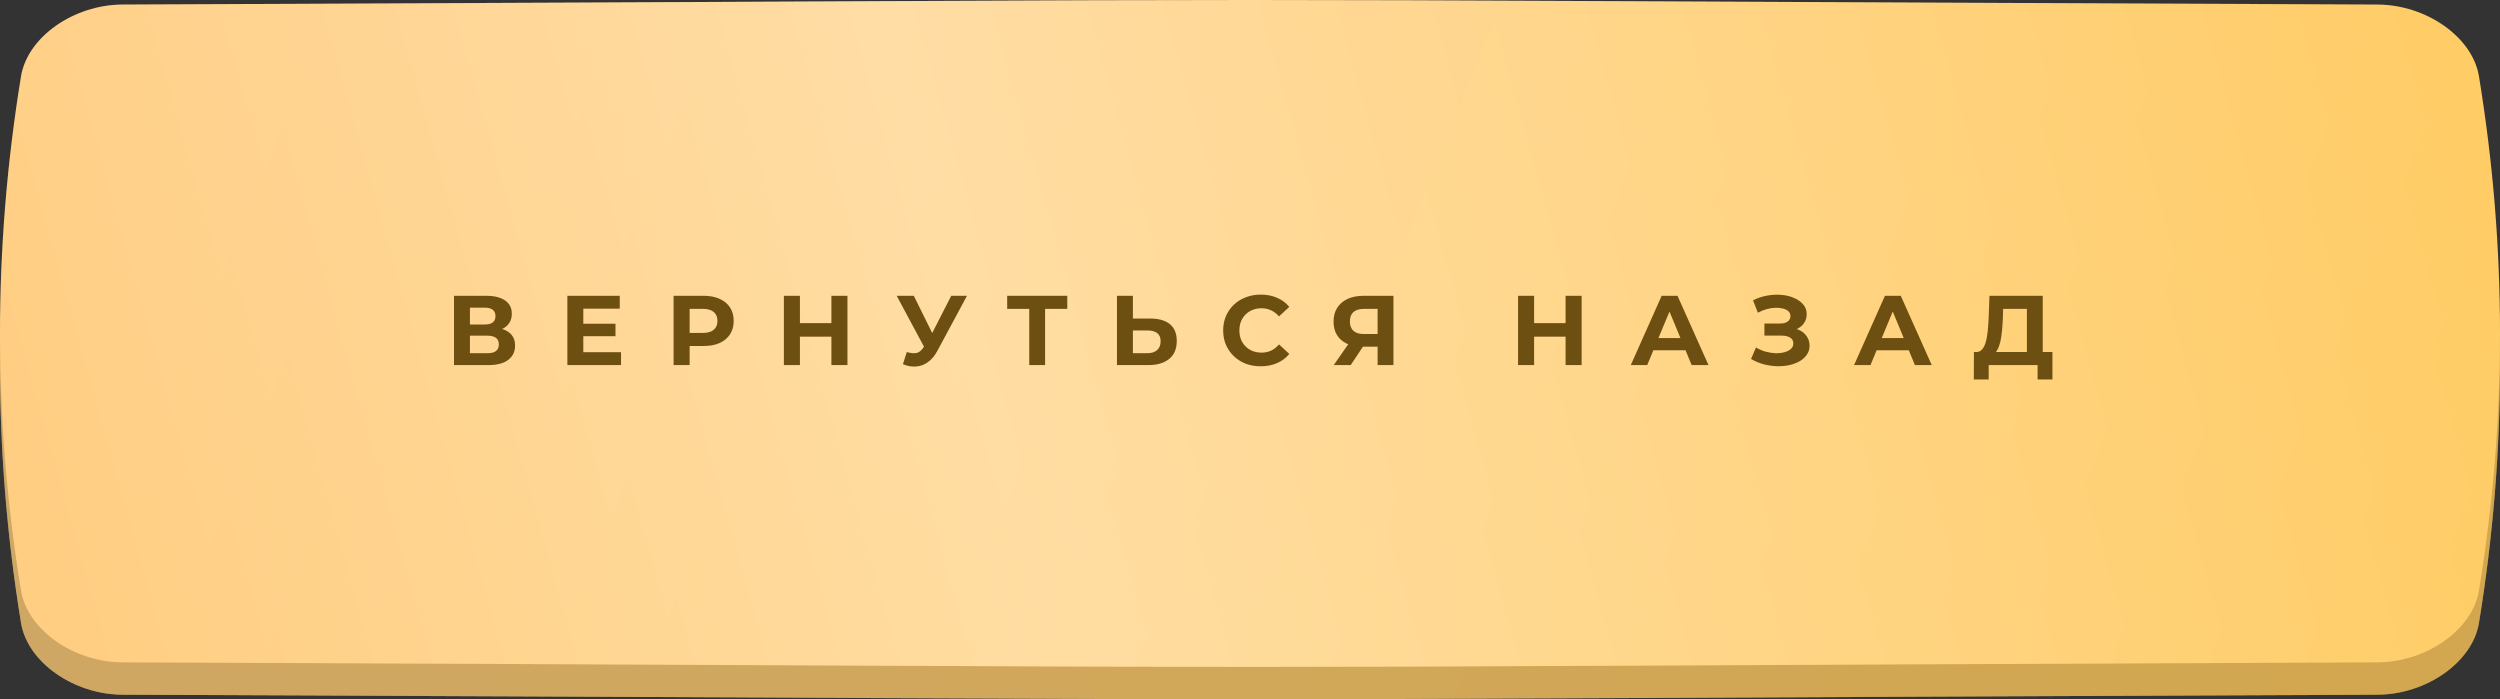
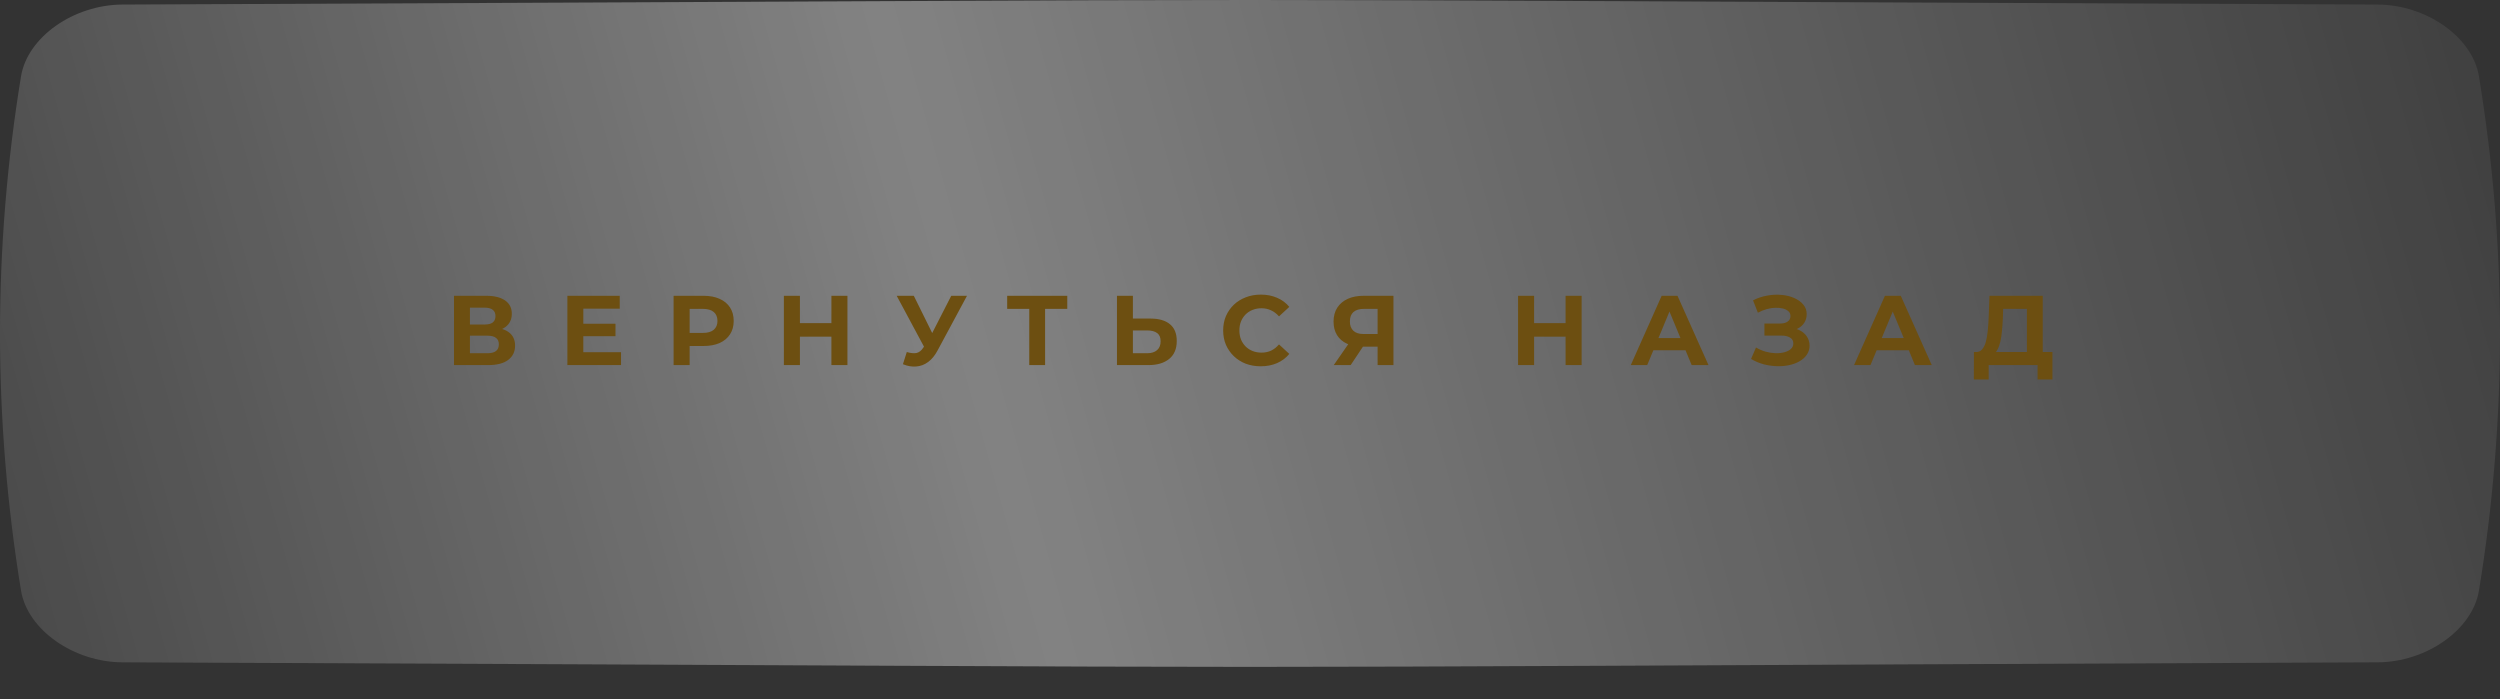
<svg xmlns="http://www.w3.org/2000/svg" width="404" height="113" viewBox="0 0 404 113" fill="none">
  <rect x="0" y="0" width="404" height="113" fill="#333333" stroke="none" />
-   <path d="M384.225 5.968C147.125 4.986 256.874 4.986 19.774 5.968C11.932 6.001 4.445 11.197 3.397 17.569C-1.132 45.267 -1.132 72.964 3.397 100.663C4.445 107.035 11.932 112.23 19.774 112.263C256.874 113.245 147.125 113.245 384.225 112.263C392.068 112.23 399.555 107.035 400.601 100.663C405.133 72.964 405.133 45.267 400.601 17.569C399.555 11.197 392.068 6.001 384.225 5.968Z" fill="url(#paint0_linear_1319_20)" />
-   <path d="M384.225 5.968C147.125 4.986 256.874 4.986 19.774 5.968C11.932 6.001 4.445 11.197 3.397 17.569C-1.132 45.267 -1.132 72.964 3.397 100.663C4.445 107.035 11.932 112.23 19.774 112.263C256.874 113.245 147.125 113.245 384.225 112.263C392.068 112.23 399.555 107.035 400.601 100.663C405.133 72.964 405.133 45.267 400.601 17.569C399.555 11.197 392.068 6.001 384.225 5.968Z" fill="#835D13" fill-opacity="0.36" />
-   <path d="M384.225 0.736C147.125 -0.246 256.874 -0.245 19.774 0.736C11.932 0.77 4.445 5.965 3.397 12.338C-1.132 40.035 -1.132 67.733 3.397 95.431C4.445 101.804 11.932 106.999 19.774 107.032C256.874 108.014 147.125 108.014 384.225 107.032C392.068 106.999 399.555 101.804 400.601 95.431C405.133 67.733 405.133 40.035 400.601 12.338C399.555 5.965 392.068 0.77 384.225 0.736Z" fill="url(#paint1_linear_1319_20)" />
  <path d="M384.225 0.736C147.125 -0.246 256.874 -0.245 19.774 0.736C11.932 0.77 4.445 5.965 3.397 12.338C-1.132 40.035 -1.132 67.733 3.397 95.431C4.445 101.804 11.932 106.999 19.774 107.032C256.874 108.014 147.125 108.014 384.225 107.032C392.068 106.999 399.555 101.804 400.601 95.431C405.133 67.733 405.133 40.035 400.601 12.338C399.555 5.965 392.068 0.77 384.225 0.736Z" fill="url(#paint2_linear_1319_20)" fill-opacity="0.39" />
  <path d="M73.365 59V47.8H78.581C79.883 47.8 80.896 48.051 81.621 48.552C82.347 49.053 82.709 49.768 82.709 50.696C82.709 51.613 82.368 52.328 81.685 52.84C81.003 53.341 80.096 53.592 78.965 53.592L79.269 52.92C80.528 52.92 81.504 53.171 82.197 53.672C82.891 54.173 83.237 54.899 83.237 55.848C83.237 56.829 82.864 57.603 82.117 58.168C81.381 58.723 80.304 59 78.885 59H73.365ZM75.941 57.08H78.789C79.387 57.08 79.84 56.963 80.149 56.728C80.459 56.493 80.613 56.131 80.613 55.64C80.613 55.171 80.459 54.824 80.149 54.6C79.84 54.365 79.387 54.248 78.789 54.248H75.941V57.08ZM75.941 52.44H78.357C78.923 52.44 79.349 52.328 79.637 52.104C79.925 51.869 80.069 51.528 80.069 51.08C80.069 50.632 79.925 50.296 79.637 50.072C79.349 49.837 78.923 49.72 78.357 49.72H75.941V52.44ZM94.071 52.312H99.463V54.328H94.071V52.312ZM94.263 56.92H100.359V59H91.687V47.8H100.151V49.88H94.263V56.92ZM108.853 59V47.8H113.701C114.704 47.8 115.568 47.965 116.293 48.296C117.018 48.616 117.578 49.08 117.973 49.688C118.368 50.296 118.565 51.021 118.565 51.864C118.565 52.696 118.368 53.416 117.973 54.024C117.578 54.632 117.018 55.101 116.293 55.432C115.568 55.752 114.704 55.912 113.701 55.912H110.293L111.445 54.744V59H108.853ZM111.445 55.032L110.293 53.8H113.557C114.357 53.8 114.954 53.629 115.349 53.288C115.744 52.947 115.941 52.472 115.941 51.864C115.941 51.245 115.744 50.765 115.349 50.424C114.954 50.083 114.357 49.912 113.557 49.912H110.293L111.445 48.68V55.032ZM134.355 47.8H136.947V59H134.355V47.8ZM129.267 59H126.675V47.8H129.267V59ZM134.547 54.408H129.075V52.216H134.547V54.408ZM146.537 56.888C147.156 57.069 147.673 57.123 148.089 57.048C148.516 56.963 148.894 56.664 149.225 56.152L149.769 55.336L150.009 55.064L153.721 47.8H156.265L151.497 56.664C151.07 57.464 150.564 58.077 149.977 58.504C149.401 58.931 148.766 59.171 148.073 59.224C147.38 59.288 146.66 59.165 145.913 58.856L146.537 56.888ZM149.961 57.224L144.905 47.8H147.673L151.385 55.32L149.961 57.224ZM166.328 59V49.32L166.92 49.912H162.76V47.8H172.472V49.912H168.312L168.888 49.32V59H166.328ZM185.924 51.48C187.278 51.48 188.324 51.784 189.06 52.392C189.796 52.989 190.164 53.891 190.164 55.096C190.164 56.376 189.753 57.347 188.932 58.008C188.121 58.669 186.996 59 185.556 59H180.5V47.8H183.076V51.48H185.924ZM185.412 57.08C186.073 57.08 186.596 56.915 186.98 56.584C187.364 56.253 187.556 55.773 187.556 55.144C187.556 54.525 187.364 54.083 186.98 53.816C186.606 53.539 186.084 53.4 185.412 53.4H183.076V57.08H185.412ZM203.727 59.192C202.863 59.192 202.058 59.053 201.311 58.776C200.575 58.488 199.935 58.083 199.391 57.56C198.847 57.037 198.42 56.424 198.111 55.72C197.812 55.016 197.663 54.243 197.663 53.4C197.663 52.557 197.812 51.784 198.111 51.08C198.42 50.376 198.847 49.763 199.391 49.24C199.946 48.717 200.591 48.317 201.327 48.04C202.063 47.752 202.868 47.608 203.743 47.608C204.714 47.608 205.588 47.779 206.367 48.12C207.156 48.451 207.818 48.941 208.351 49.592L206.687 51.128C206.303 50.691 205.876 50.365 205.407 50.152C204.938 49.928 204.426 49.816 203.871 49.816C203.348 49.816 202.868 49.901 202.431 50.072C201.994 50.243 201.615 50.488 201.295 50.808C200.975 51.128 200.724 51.507 200.543 51.944C200.372 52.381 200.287 52.867 200.287 53.4C200.287 53.933 200.372 54.419 200.543 54.856C200.724 55.293 200.975 55.672 201.295 55.992C201.615 56.312 201.994 56.557 202.431 56.728C202.868 56.899 203.348 56.984 203.871 56.984C204.426 56.984 204.938 56.877 205.407 56.664C205.876 56.44 206.303 56.104 206.687 55.656L208.351 57.192C207.818 57.843 207.156 58.339 206.367 58.68C205.588 59.021 204.708 59.192 203.727 59.192ZM222.621 59V55.464L223.261 56.024H220.189C219.219 56.024 218.381 55.864 217.677 55.544C216.973 55.224 216.435 54.76 216.061 54.152C215.688 53.544 215.501 52.819 215.501 51.976C215.501 51.101 215.699 50.355 216.093 49.736C216.499 49.107 217.064 48.627 217.789 48.296C218.515 47.965 219.368 47.8 220.349 47.8H225.181V59H222.621ZM215.533 59L218.317 54.984H220.941L218.269 59H215.533ZM222.621 54.632V49.24L223.261 49.912H220.413C219.677 49.912 219.112 50.083 218.717 50.424C218.333 50.765 218.141 51.272 218.141 51.944C218.141 52.595 218.328 53.096 218.701 53.448C219.075 53.8 219.624 53.976 220.349 53.976H223.261L222.621 54.632ZM252.999 47.8H255.591V59H252.999V47.8ZM247.911 59H245.319V47.8H247.911V59ZM253.191 54.408H247.719V52.216H253.191V54.408ZM263.533 59L268.525 47.8H271.085L276.093 59H273.373L269.277 49.112H270.301L266.189 59H263.533ZM266.029 56.6L266.717 54.632H272.477L273.181 56.6H266.029ZM282.97 58.008L283.77 56.152C284.25 56.44 284.762 56.664 285.306 56.824C285.861 56.973 286.399 57.059 286.922 57.08C287.455 57.091 287.935 57.037 288.362 56.92C288.799 56.803 289.146 56.627 289.402 56.392C289.669 56.157 289.802 55.859 289.802 55.496C289.802 55.069 289.626 54.755 289.274 54.552C288.922 54.339 288.453 54.232 287.866 54.232H285.13V52.28H287.674C288.197 52.28 288.602 52.173 288.89 51.96C289.189 51.747 289.338 51.453 289.338 51.08C289.338 50.76 289.231 50.504 289.018 50.312C288.805 50.109 288.511 49.96 288.138 49.864C287.775 49.768 287.365 49.725 286.906 49.736C286.447 49.747 285.973 49.821 285.482 49.96C284.991 50.099 284.522 50.291 284.074 50.536L283.29 48.536C284.015 48.163 284.778 47.907 285.578 47.768C286.389 47.619 287.167 47.581 287.914 47.656C288.671 47.72 289.354 47.891 289.962 48.168C290.57 48.435 291.055 48.787 291.418 49.224C291.781 49.661 291.962 50.179 291.962 50.776C291.962 51.309 291.823 51.784 291.546 52.2C291.269 52.616 290.879 52.936 290.378 53.16C289.887 53.384 289.322 53.496 288.682 53.496L288.746 52.92C289.493 52.92 290.138 53.048 290.682 53.304C291.237 53.549 291.663 53.896 291.962 54.344C292.271 54.781 292.426 55.288 292.426 55.864C292.426 56.397 292.282 56.877 291.994 57.304C291.717 57.72 291.333 58.072 290.842 58.36C290.351 58.648 289.791 58.861 289.162 59C288.533 59.139 287.861 59.197 287.146 59.176C286.442 59.155 285.733 59.053 285.018 58.872C284.303 58.68 283.621 58.392 282.97 58.008ZM299.614 59L304.606 47.8H307.166L312.174 59H309.454L305.358 49.112H306.382L302.27 59H299.614ZM302.11 56.6L302.798 54.632H308.558L309.262 56.6H302.11ZM327.546 57.848V49.912H323.706L323.658 51.544C323.626 52.237 323.578 52.893 323.514 53.512C323.46 54.131 323.375 54.696 323.258 55.208C323.14 55.709 322.986 56.136 322.794 56.488C322.612 56.84 322.383 57.091 322.106 57.24L319.338 56.888C319.722 56.899 320.036 56.765 320.282 56.488C320.538 56.211 320.74 55.821 320.89 55.32C321.039 54.808 321.146 54.211 321.21 53.528C321.284 52.845 321.338 52.104 321.37 51.304L321.498 47.8H330.106V57.848H327.546ZM318.97 61.32L318.986 56.888H331.674V61.32H329.274V59H321.37V61.32H318.97Z" fill="#6D4F11" />
  <defs>
    <linearGradient id="paint0_linear_1319_20" x1="64.498" y1="-39.776" x2="402.131" y2="97.435" gradientUnits="userSpaceOnUse">
      <stop stop-color="#FBD293" />
      <stop offset="1" stop-color="#FFD172" />
    </linearGradient>
    <linearGradient id="paint1_linear_1319_20" x1="64.498" y1="-45.008" x2="402.131" y2="92.203" gradientUnits="userSpaceOnUse">
      <stop stop-color="#FFC771" />
      <stop offset="1" stop-color="#FFC858" />
    </linearGradient>
    <linearGradient id="paint2_linear_1319_20" x1="-68.5" y1="89.5" x2="435.588" y2="-51.616" gradientUnits="userSpaceOnUse">
      <stop stop-color="white" stop-opacity="0" />
      <stop offset="0.432" stop-color="white" />
      <stop offset="1" stop-color="white" stop-opacity="0" />
    </linearGradient>
  </defs>
</svg>